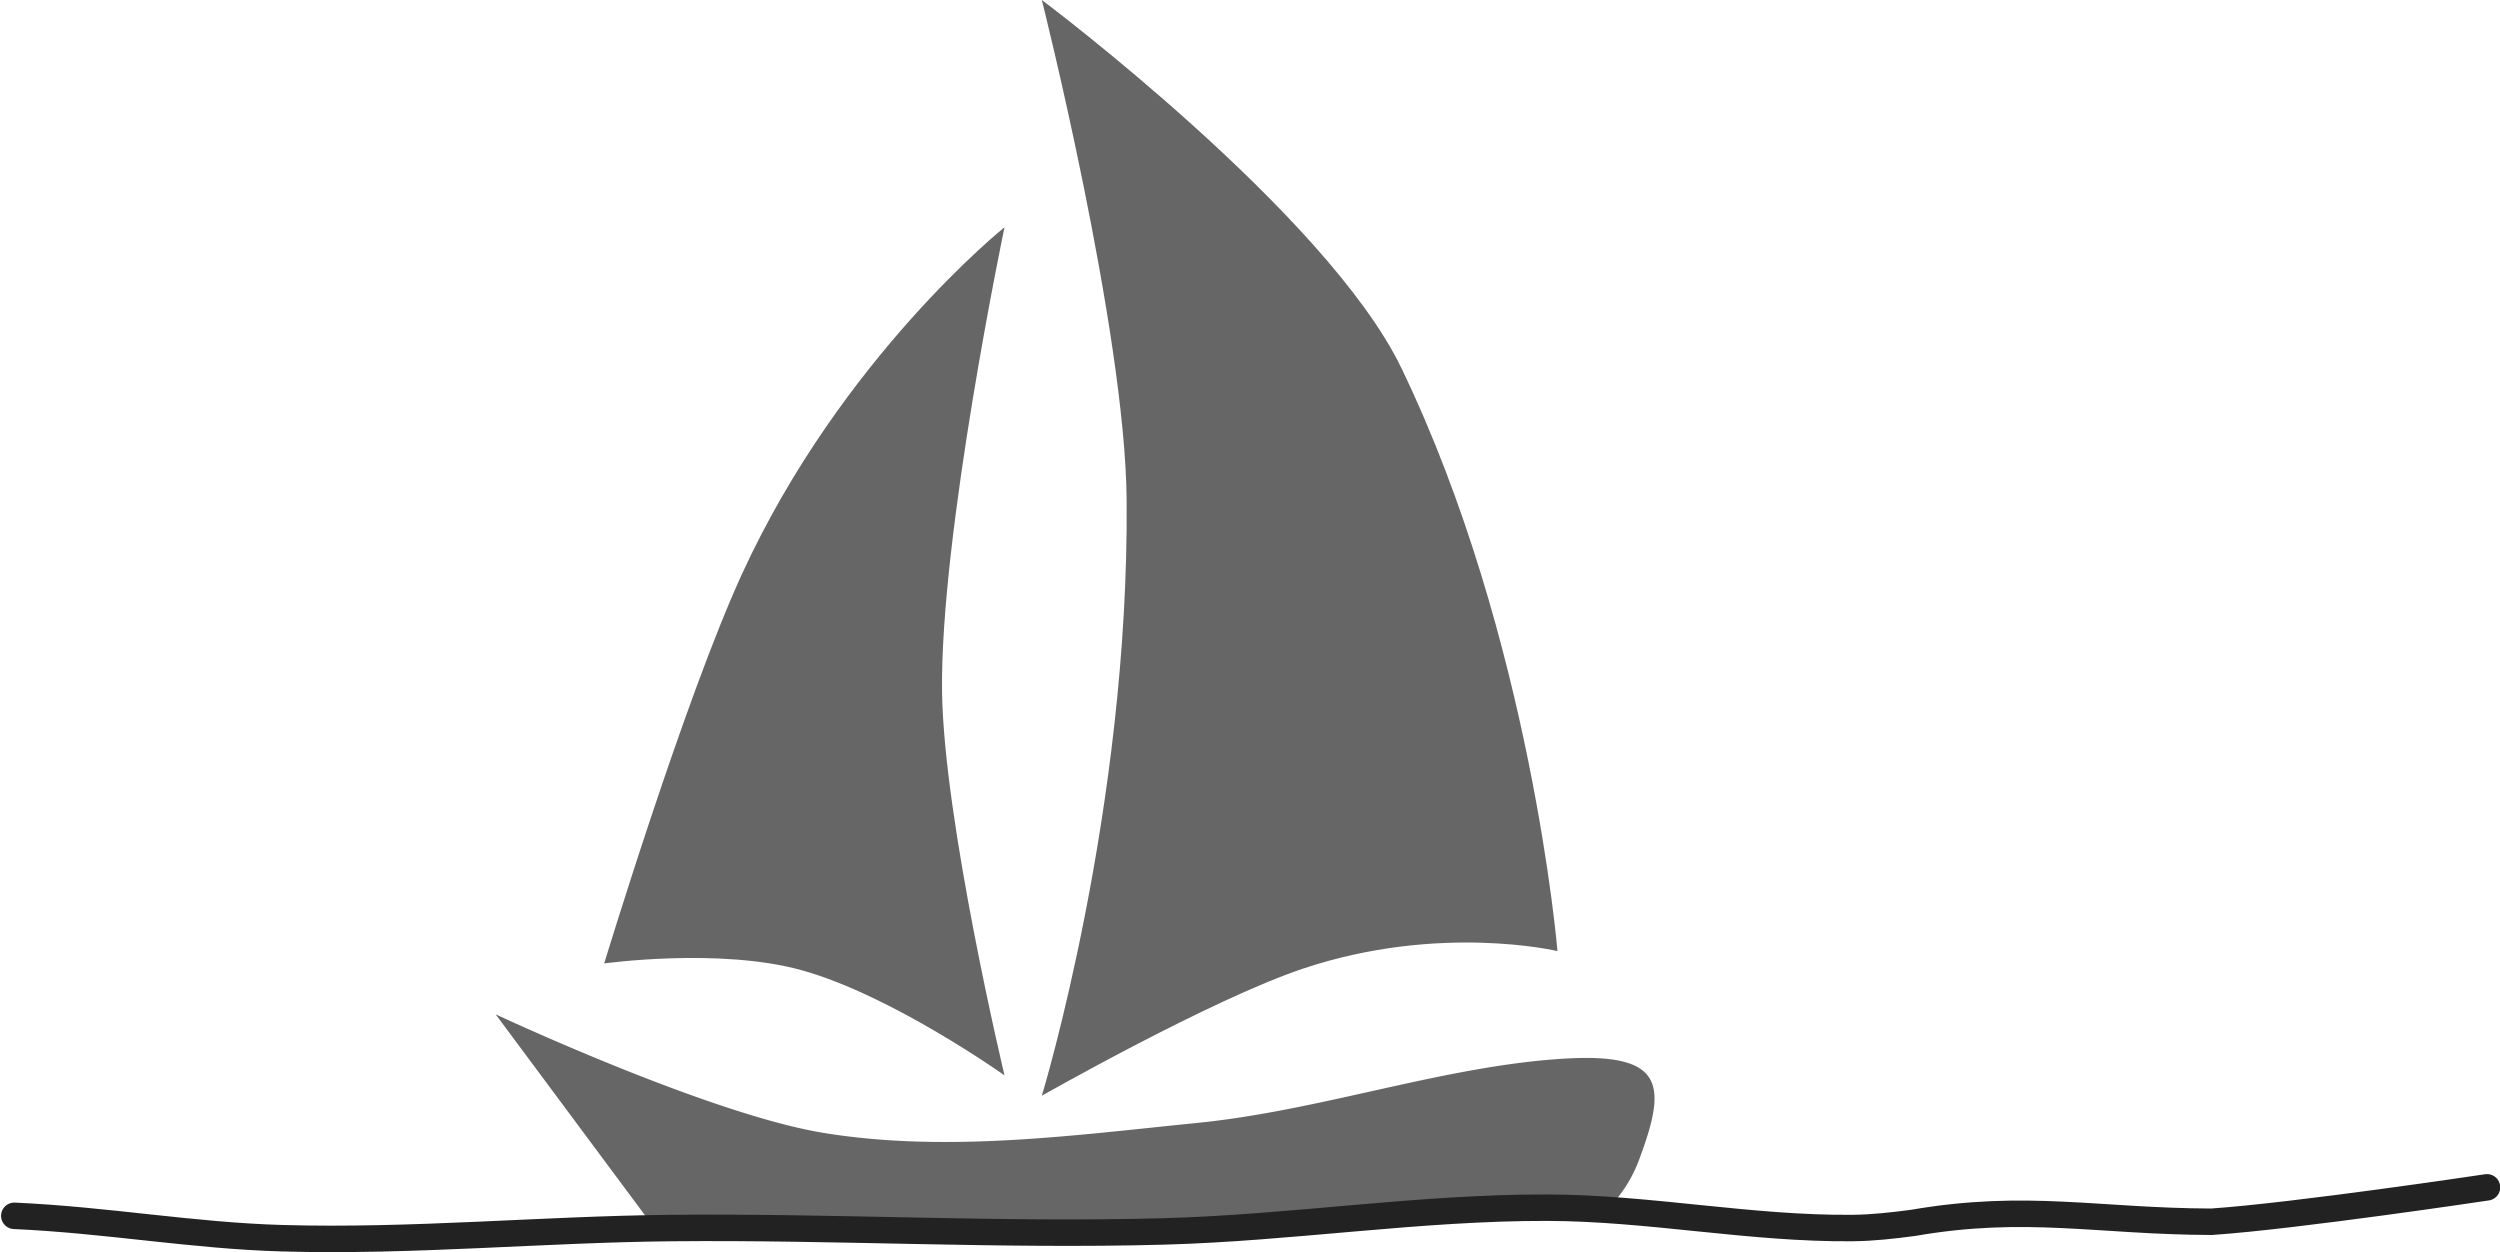
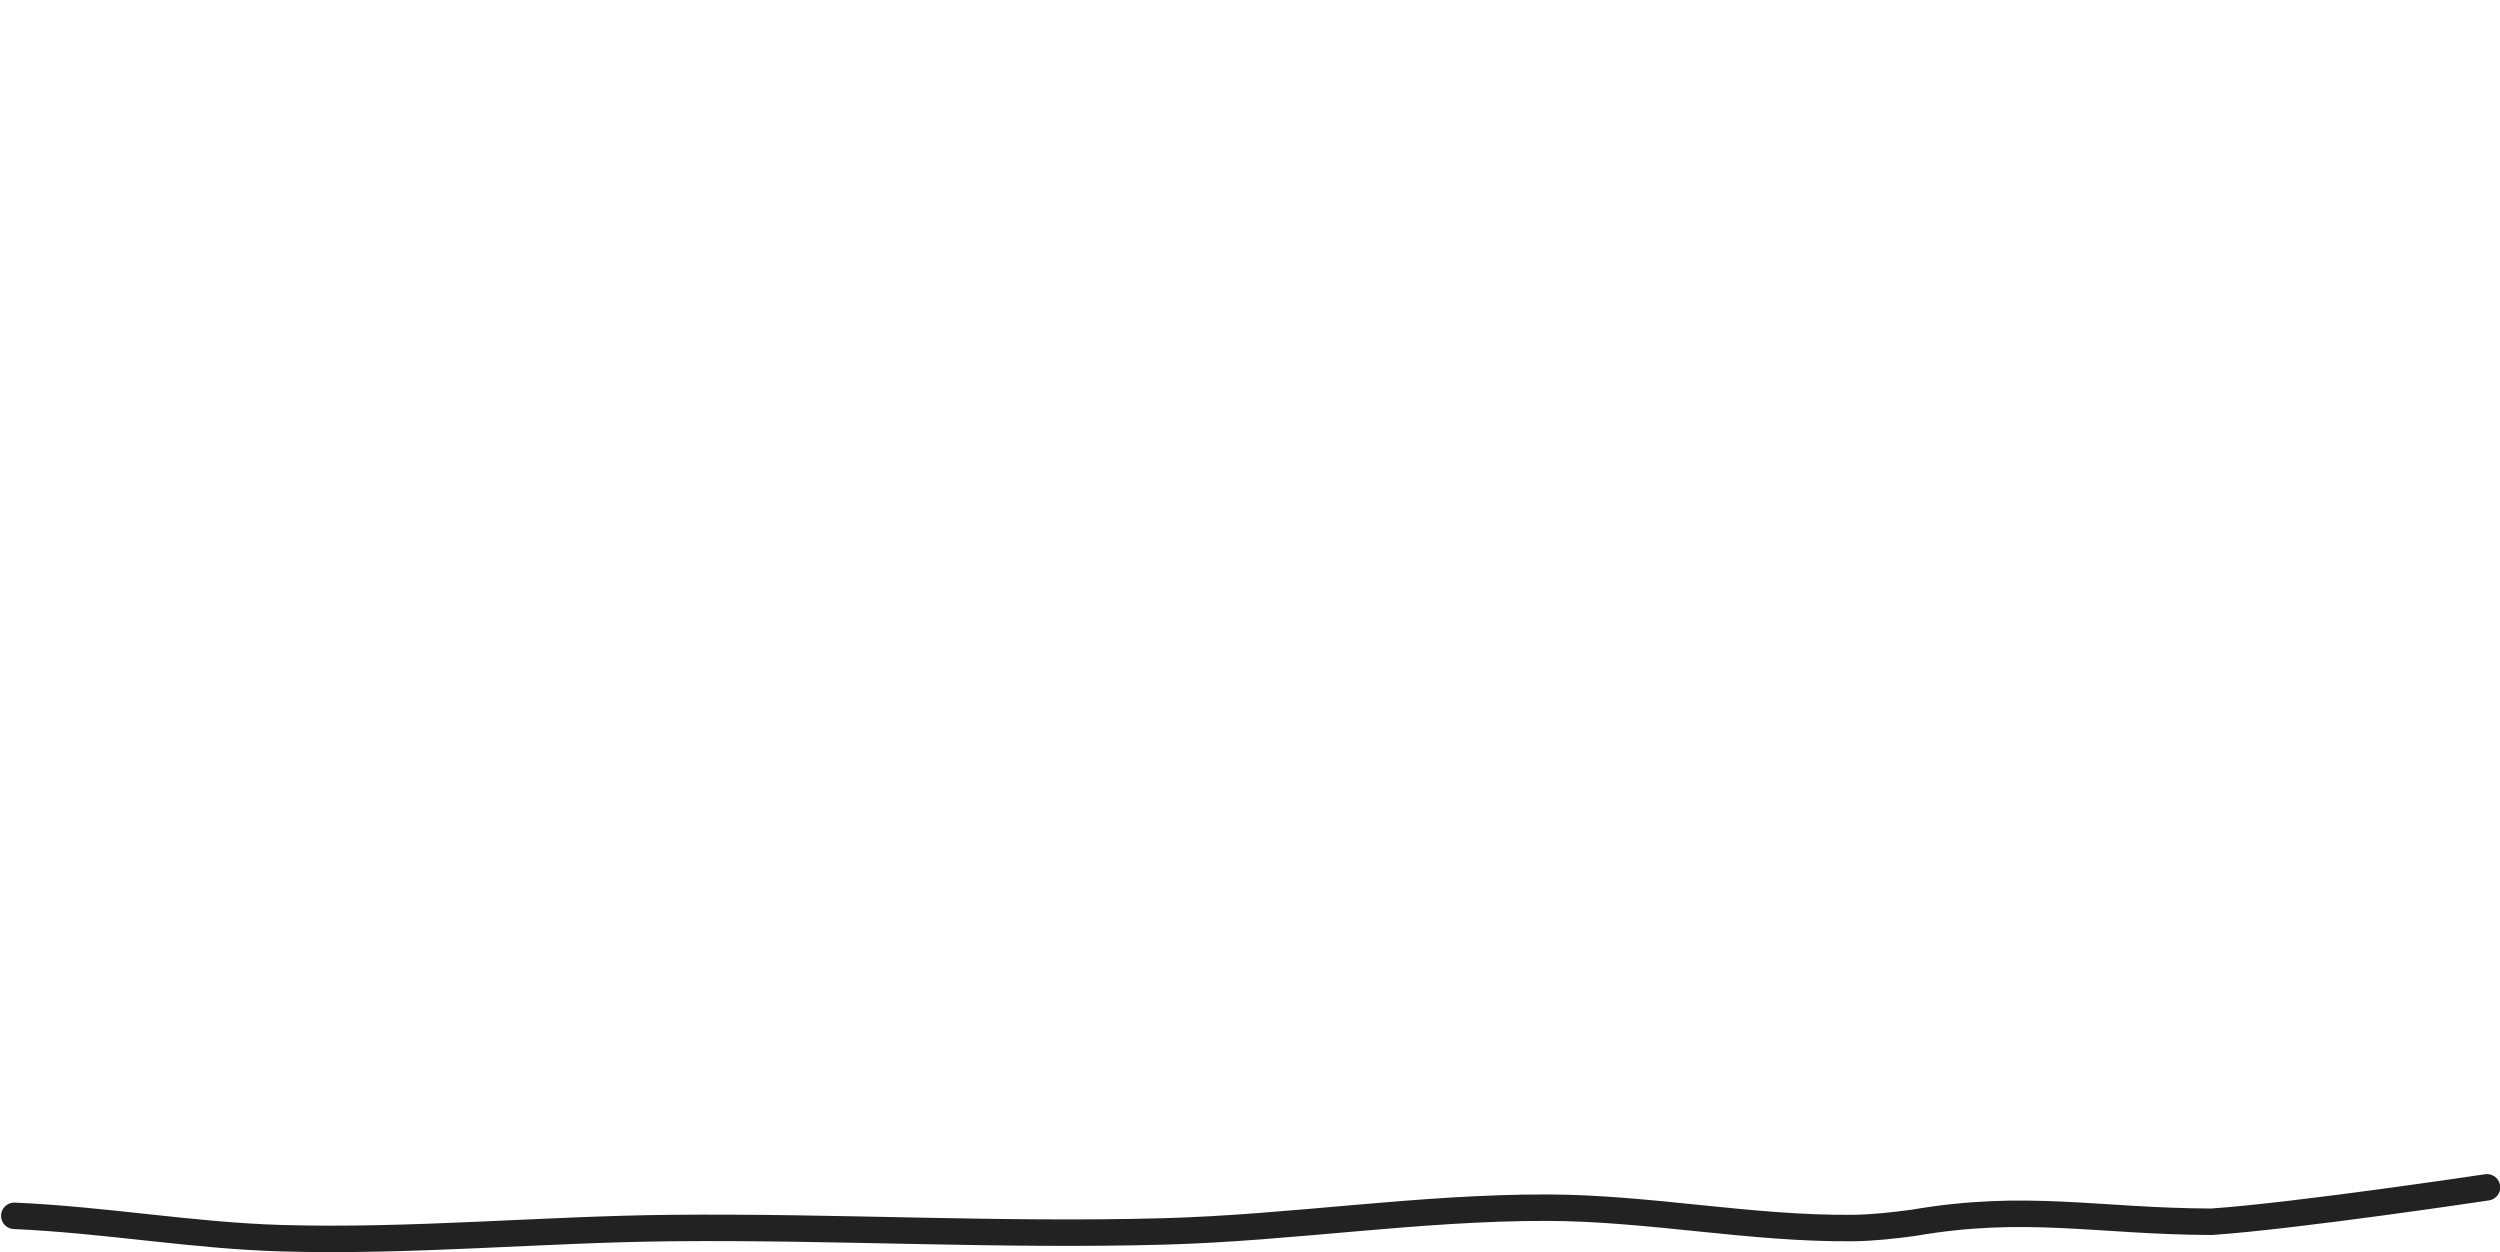
<svg xmlns="http://www.w3.org/2000/svg" viewBox="0 0 755.76 378.53">
-   <path d="M149.827 306.63l48.125 64.75c1.74-.026 3.48-.108 5.219-.125 12.392-.119 24.763-.055 37.156.125 12.393.18 24.794.476 37.188.719 12.393.243 24.796.462 37.188.531 12.39.07 24.769-.034 37.156-.375 9.672-.266 19.346-.853 29-1.594 9.654-.74 19.289-1.623 28.938-2.469 9.649-.845 19.313-1.64 28.969-2.218a514.28 514.28 0 0114.469-.688c4.832-.154 9.693-.216 14.53-.187 6.03.035 12.044.245 18.063.562 3.725-3.764 7.231-8.55 9.625-14.938 8.349-22.286 8.098-32.31-21.562-30.75-36.594 1.994-74.146 15.696-111.78 19.47-37.43 3.752-75.673 9.068-112.81 3.093-34.804-5.6-99.47-35.906-99.47-35.906z" fill="#666" />
-   <path d="M303.667 68.704s-19.538 93.251-18.878 140.5c.546 39.134 18.878 115.89 18.878 115.89s-33.97-24.193-61.304-31.792c-24.801-6.895-59.711-2.051-59.711-2.051s24.32-80.052 41.751-117.94c29.986-65.175 79.264-104.61 79.264-104.61zM314.947-.007s25.195 99.983 25.639 151.05c.813 93.484-25.639 180.2-25.639 180.2s51.208-29.132 78.967-38.425c41.239-13.806 76.916-5.3 76.916-5.3s-7.857-94.666-47.175-176.23c-22.51-46.702-108.7-111.29-108.7-111.29z" fill="#666" />
  <path d="M4.321 367.55c27.985 1.248 53.852 5.991 80.902 6.767 39.31 1.128 78.614-2.699 117.94-3.076 49.567-.476 99.154 2.388 148.7 1.025 38.688-1.063 77.184-7.27 115.89-7.178 30.835.072 61.466 6.443 92.299 6.153 6.138-.058 12.253-.763 18.349-1.57 34.103-5.895 55.688-.443 90.144-.326 25.481-1.738 83.285-10.41 83.285-10.41" stroke="#222" stroke-linecap="round" stroke-width="8" fill="none" />
</svg>